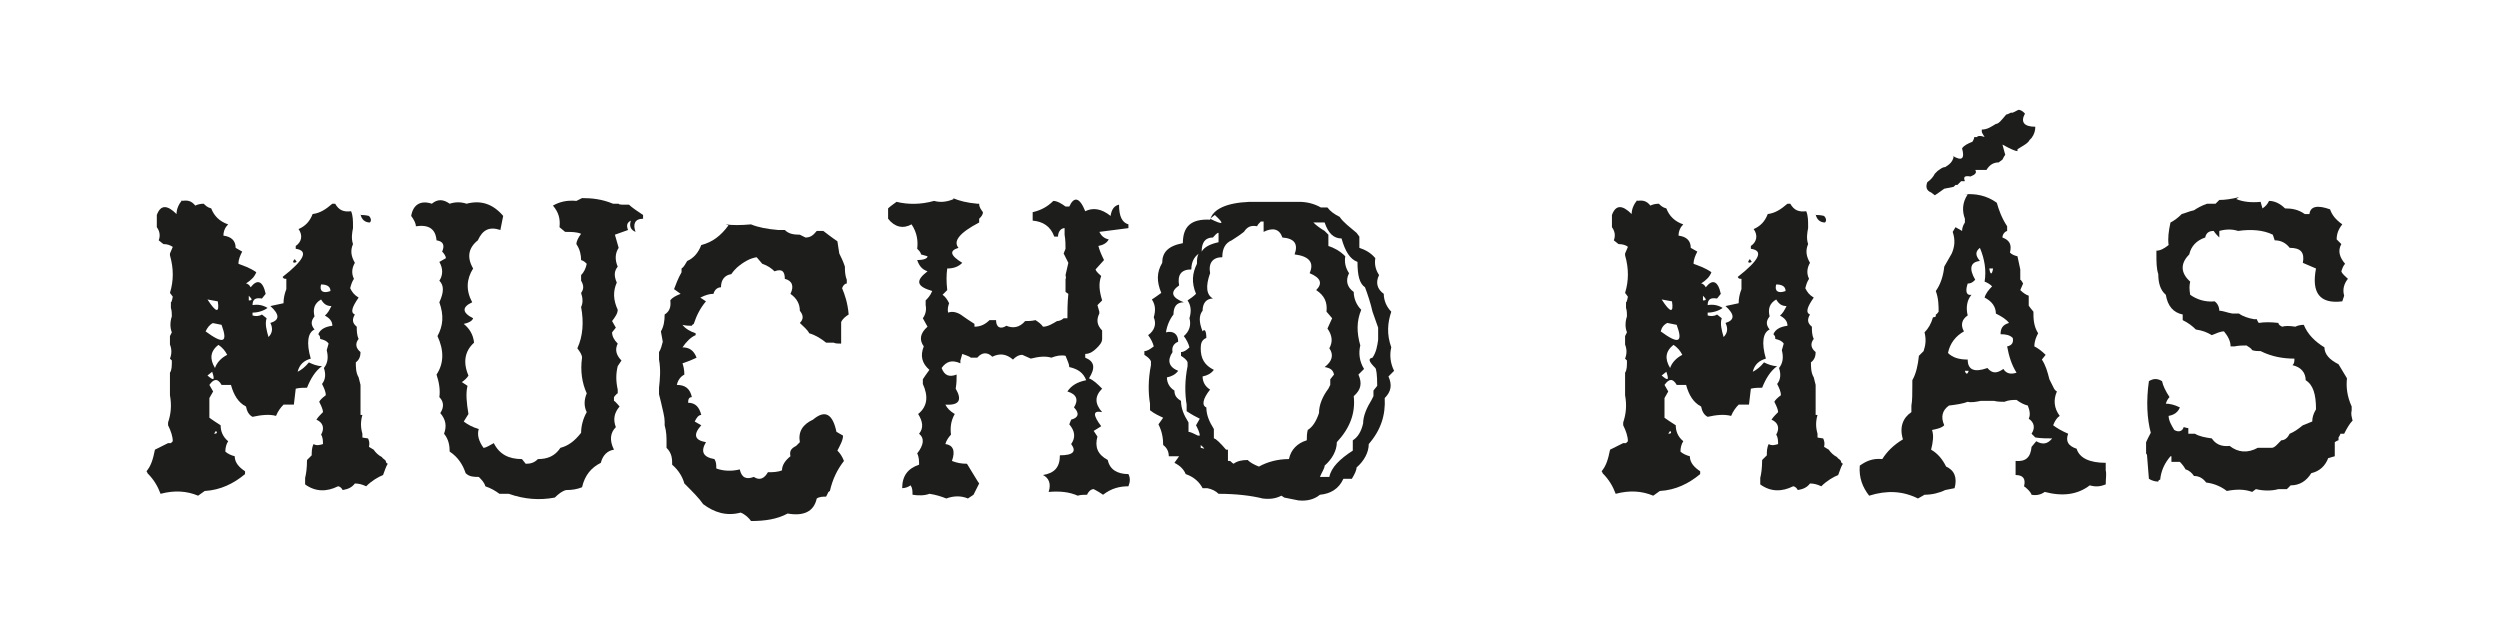
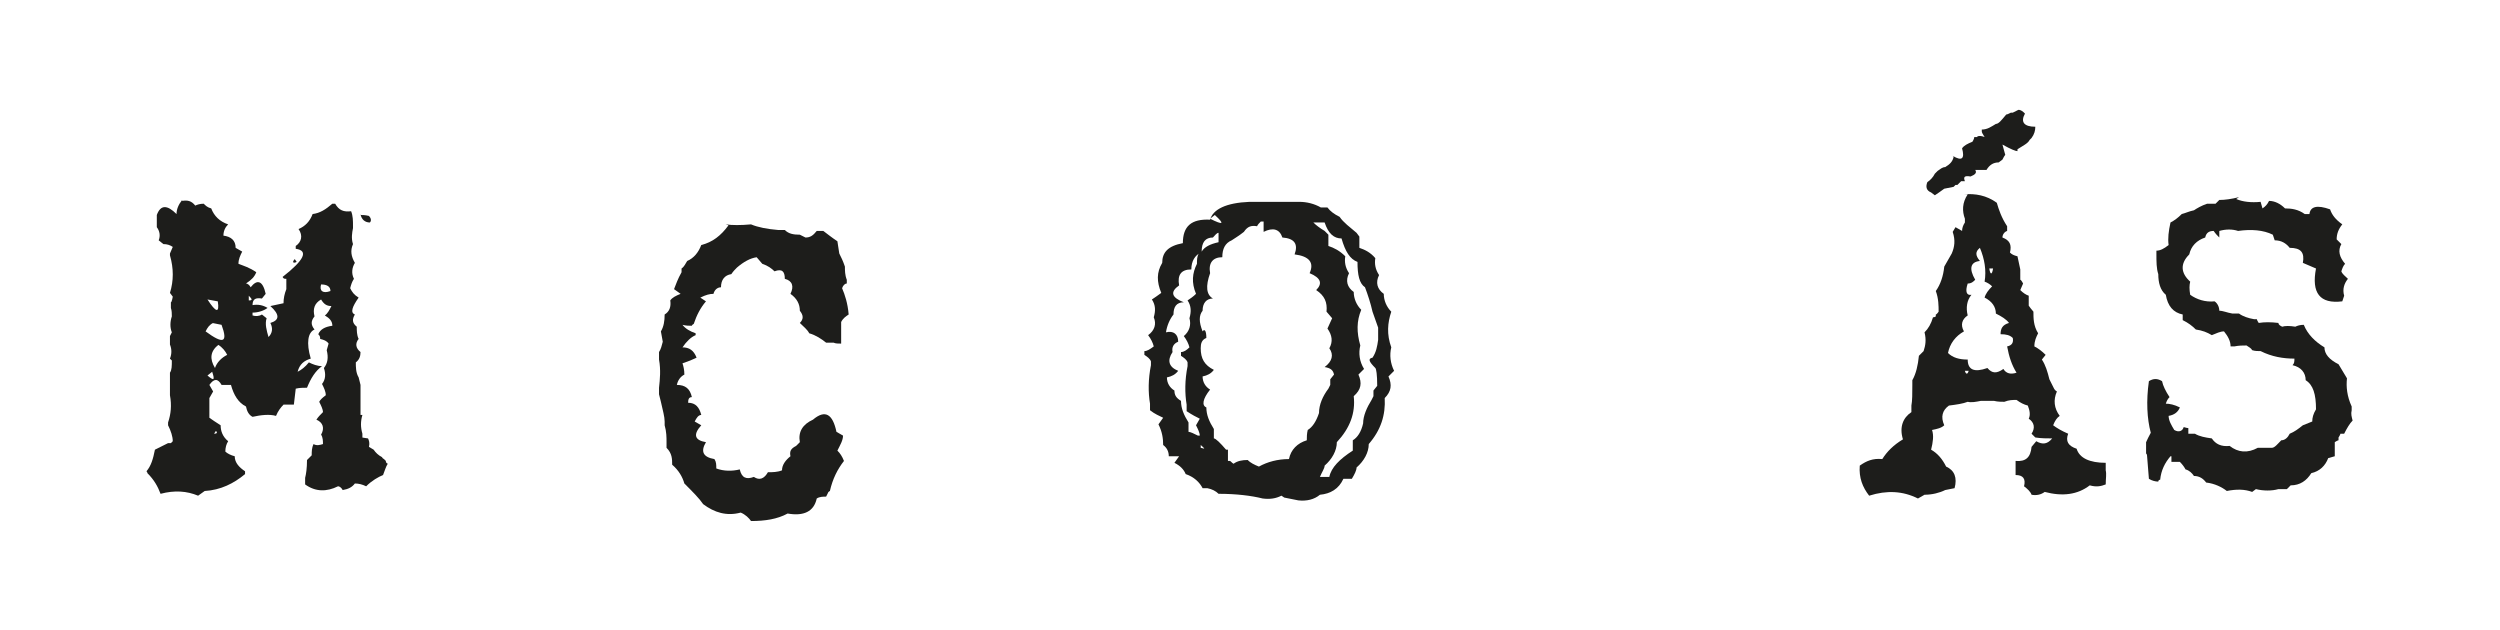
<svg xmlns="http://www.w3.org/2000/svg" version="1.1" viewBox="0 0 266.3 67.1">
  <defs>
    <style>
      .cls-1 {
        fill: #1d1d1b;
      }
    </style>
  </defs>
  <g>
    <g id="Capa_1">
      <g>
        <path class="cls-1" d="M19.4,21.4c.6-.1,1,0,1.4.5.2-.1.5-.2.9-.2.2.2.4.4.8.5.3.8.9,1.4,1.8,1.7-.3.3-.5.7-.5,1.2.8.1,1.3.5,1.3,1.3l.7.4c-.2.4-.4.8-.4,1.3.5.2,1.2.4,1.9.9-.2.5-.5.8-1.1,1.2.2,0,.4.2.5.4.7-.9,1.3-.7,1.6.7l-.4.5c-.6-.1-1,0-1,.7.6-.1,1.1,0,1.6.3-.4.3-1,.5-1.6.5v.3c.3.1.7.1,1-.1l.5.4c-.2.6,0,1.3.2,2,.4-.4.5-.9.2-1.5,1-.3,1-.9,0-1.8l1.4-.3c0-.5.1-1,.3-1.5v-.2c0-.2,0-.5,0-.9-.2,0-.3,0-.4-.2,2.3-1.8,2.8-2.8,1.4-3v-.3c.6-.4.8-1.1.3-1.8.7-.3,1.2-.8,1.5-1.6.8-.1,1.4-.5,2.1-1.1h.3c.4.7.9.9,1.7.8.2.5.2,1,.2,1.6v.2c-.1.5-.2,1.1,0,1.7-.3.7-.2,1.3.2,2-.3.5-.4,1.1-.1,1.7-.2.3-.3.6-.4,1,.2.4.4.7.9,1-.7,1-.9,1.6-.4,1.8-.3.5-.3.9.2,1.3,0,.4,0,.9.2,1.3-.4.5-.3,1,.2,1.4,0,.4-.1.8-.5,1.1,0,.5,0,1.1.3,1.6l.2.8v3.2h.2c-.2.7-.2,1.3,0,2v.4c-.1,0,.6.1.6.1.1.2.2.5.1.9l.5.3c.2.3.5.6.9.8,0,0,0,.1.2.2,0,0,.1.1.2.2,0,.1,0,.2.2.3-.2.3-.3.7-.5,1.2-.5.2-1.2.6-1.8,1.2-.4-.2-.8-.3-1.2-.3-.3.4-.7.6-1.3.7-.1-.2-.3-.4-.5-.4-1.2.6-2.4.6-3.5-.2v-.7c.1-.4.2-1,.2-1.9l.5-.5c0-.4,0-.8.2-1.2.3.2.7.1,1,0,0-.3,0-.7-.2-1,.4-.7.2-1.3-.5-1.6.2-.3.4-.5.7-.8,0-.3-.2-.7-.4-1.1.1-.2.3-.4.7-.7,0-.4-.2-.8-.4-1.2.4-.5.4-1.1.2-1.7.4-.5.5-1.1.3-1.9l.2-.7c-.2-.3-.5-.4-.9-.5,0-.2,0-.3-.2-.5.2-.5.7-.8,1.5-.9,0-.5-.3-.8-.8-1.1.3-.2.5-.6.7-1-.5,0-.8-.2-1.1-.7-.7.4-.9,1-.7,1.8-.4.5-.4.9,0,1.4-.7.3-.9,1.4-.4,3.1-.7.2-1.2.6-1.4,1.4.4-.2.8-.5,1.2-1,.4.2.9.4,1.4.4-.7.5-1.2,1.3-1.6,2.3-.4,0-.8,0-1.2.1l-.2,1.7c-.3,0-.7,0-1.1,0-.3.3-.6.7-.8,1.2-.7-.2-1.6-.1-2.5.1-.4-.2-.6-.6-.7-1.1-.8-.4-1.3-1.2-1.6-2.3h-1c-.4-.7-.8-.7-1.3,0l.4.7-.4.7c0,.6,0,1.3,0,2.1.3.2.7.5,1.2.8,0,.6.2,1.2.8,1.7-.2.3-.3.7-.3,1.1.2.2.6.4,1,.5,0,.7.5,1.2,1.1,1.6v.3c-1.2,1-2.6,1.7-4.3,1.8l-.7.5c-1.2-.5-2.5-.6-4-.2-.3-.8-.7-1.5-1.4-2.2,0,0,0-.1-.1-.2.5-.6.7-1.3.9-2.3l1.4-.7c.1,0,.2,0,.3,0l.2-.2c0-.5-.2-1.1-.5-1.7v-.3c.3-.9.4-1.8.2-2.9,0-.5,0-1.2,0-2.1v-.3c.2-.3.2-.7.2-1.3l-.2-.2c.2-.5.2-1,0-1.5v-.9l.2-.4c-.2-.5-.2-1.1,0-1.7,0-.3,0-.6-.1-.9v-.6c.1,0,.2-.6.2-.6l-.3-.4c.4-1.3.4-2.6,0-4v-.2c0,0,.3-.7.3-.7-.3-.2-.6-.3-1-.3l-.5-.4c.2-.5.1-1-.2-1.4v-1.3c.4-1.1,1.1-1.1,2.1-.1,0-.5.2-1,.6-1.5M22.7,34.4c-.4.2-.6.5-.8.9,1.9,1.4,2.4,1.2,1.7-.7l-1-.2ZM22.6,39.6l-.5.4c.7.6.8.5.5-.4M22.1,31.9c.9,1.4,1.3,1.5,1.1.2l-1.1-.2ZM23.3,36.7c-.9.7-1,1.5-.4,2.5.2-.6.7-1.1,1.3-1.4-.2-.4-.5-.8-1-1.1M23,45.9l-.2.3c.3,0,.4-.1.2-.3M26.5,31.5v.5c.4,0,.4-.1,0-.5M31.4,27.6l.2.3c-.4.2-.5,0-.2-.3M34.2,30.3c-.2.7.2,1,1,.7,0-.5-.4-.7-1-.7M38.4,22.9c.2,0,.5,0,.9.1.2.2.3.5.1.7-.5,0-.9-.3-1-.9" />
-         <path class="cls-1" d="M62,21.1c1,0,2.1.1,3.3.6h.6c0,.1.4.1.4.1h.7c.3.3.9.7,1.5,1.1v.4c-.9,0-1.1.6-.8,1.4-.5-.2-.7-.6-.5-1.2-.4.2-.5.5-.3,1l-1.4.5.4,1.4c-.4.6-.4,1.3-.1,2-.4.5-.4,1-.1,1.7-.4.9-.4,1.8.1,2.9,0,.4-.3.8-.6,1.2l.4.7-.4.5c0,.4.2.8.6,1.2-.3.6-.2,1.2.4,1.8l-.4.6c-.2.8-.2,1.6,0,2.5v.4c-.1,0-.4.4-.4.4v.4c.1,0,.6.6.6.6-.6.7-.7,1.4-.4,2.2-.6.6-.7,1.4-.2,2.4-.7.1-1.2.6-1.4,1.4-1,.5-1.7,1.3-2,2.6-.5.2-1,.3-1.7.3-.4.1-.8.4-1.2.8-1.6.3-3.2.2-4.9-.4h-1c-.4-.3-.9-.6-1.5-.8-.1-.4-.4-.7-.7-1-.5,0-1,0-1.4-.4-.3-.9-.8-1.7-1.7-2.3,0-.6-.1-1.3-.6-1.9.3-.8.2-1.5-.4-2.2.4-.6.4-1.2-.1-1.7.1-.7,0-1.5-.3-2.4.8-1.2.8-2.6.1-4.1.6-1.1.7-2.2.2-3.6.5-1.1.5-1.8,0-2.3.4-.6.4-1.3,0-2l.7-.4c0-.2-.2-.5-.4-.7.3-.7.1-1.1-.6-1.2-.1-1.2-.8-1.7-2.2-1.5,0-.3-.2-.7-.5-1.1.2-1.2,1-1.7,2.2-1.3.6-.5,1.2-.5,1.9,0,.6-.2,1.2-.2,1.8,0,1.5-.4,2.8,0,3.9,1.3l-.3,1.5c-1.2-.4-1.9,0-2.4,1.1-1,.8-1.2,1.8-.5,3-.7,1.1-.8,2.3-.1,3.6-1.1.5-1.1,1.1.1,1.7-.1.3-.5.5-1,.6.6.5,1,1.1,1.1,2-1,.9-1.2,2.1-.6,3.5-.1.2-.4.5-.7.7l.6.4c-.2.8-.1,1.8.1,3l-.5.8c.4.3.9.6,1.6.8-.2.6,0,1.3.5,2,.3,0,.7-.3,1.1-.5.6,1.2,1.6,1.7,3,1.7l.4.5c.5,0,.9-.1,1.3-.5,1,0,1.8-.3,2.4-1.2.8-.2,1.5-.7,2.2-1.6,0-.7.2-1.5.6-2.2-.3-.6-.3-1.3,0-2-.5-1.1-.7-2.4-.5-3.8,0-.3-.2-.6-.5-1,.6-1.3.7-2.8.4-4.4.2-.4.2-.9,0-1.5.3-.4.3-.8,0-1.3v-.6c.3-.3.5-.7.6-1.2-.2-.2-.3-.3-.6-.4,0-.5-.1-1.1-.5-1.7,0-.3.2-.7.5-1.1-.5-.2-1-.2-1.7-.2l-.6-.5c.1-.9-.1-1.6-.7-2.3.7-.4,1.5-.6,2.5-.5" />
        <path class="cls-1" d="M77.3,23.9c.7.1,1.6.1,2.7,0,.7.3,1.7.5,2.9.6h.7c.4.4.9.5,1.6.5l.6.3c.5,0,.8-.2,1.2-.7h.7c.4.3.9.7,1.5,1.1l.2,1.3c.2.4.4.8.6,1.4,0,.4,0,.9.2,1.4v.4c-.2,0-.4.2-.5.5.3.7.6,1.6.7,2.8-.3.2-.6.4-.8.8v2.3c-.3,0-.6,0-.8-.1h-.8c-.5-.4-1.1-.8-1.8-1-.2-.4-.6-.7-1-1.1.4-.4.4-.8,0-1.3,0-.7-.3-1.3-1-1.8.4-.8.2-1.4-.6-1.6,0-.8-.3-1.1-1.1-.8-.3-.3-.7-.6-1.3-.8l-.6-.7c-.7.1-1.4.5-2.1,1.1-.2.2-.4.4-.6.7-.7.1-1.1.6-1.1,1.4-.4,0-.7.3-.8.7-.4,0-.8.1-1.4.4l.6.4c-.6.7-1,1.5-1.3,2.4,0,0-.2.1-.2.2-.3,0-.6,0-1-.1.3.4.8.7,1.4.9v.2c-.5.2-1,.7-1.4,1.3.7,0,1.2.3,1.5,1.1-.4.2-.9.4-1.5.6.1.3.2.7.2,1.2-.4.2-.7.6-.8,1.1.9,0,1.4.4,1.6,1.3-.3,0-.4.2-.4.6.8,0,1.2.5,1.4,1.3-.3,0-.5.3-.7.7l.7.4c-.9,1-.7,1.6.5,1.8-.6,1-.3,1.6.9,1.8.2.3.2.6.2,1,.8.3,1.7.3,2.5.1.2.9.7,1.1,1.5.8.6.4,1.1.2,1.5-.5.5,0,1,0,1.5-.2,0-.6.4-1.1.9-1.5-.1-.5,0-.8.6-1.1l.4-.4c-.2-1.1.3-1.9,1.4-2.4,1.3-1.1,2.1-.6,2.5,1.3l.7.4c0,.5-.3,1-.6,1.6.3.3.5.6.7,1.1-.7.9-1.2,1.9-1.5,3.2,0,0-.2.1-.2.2l-.2.4c-.3,0-.7,0-1,.2-.3,1.4-1.4,1.9-3.1,1.6-1.1.6-2.4.8-3.9.8-.2-.3-.6-.7-1.1-.9-1.5.4-2.8,0-4-.9-.4-.6-1.1-1.3-2-2.2-.2-.7-.6-1.4-1.3-2,0-.6,0-1.2-.6-1.8v-.6c0-.5,0-1.1-.2-1.8v-.4c0-.5-.2-1.2-.4-2.1l-.2-.8v-.7c.1-.9.2-1.9,0-3v-.8c.2-.3.3-.7.4-1.1l-.2-1.1c.3-.5.4-1.1.4-1.8.5-.3.7-.8.6-1.5.2-.3.6-.5,1.1-.7l-.7-.5c.2-.5.4-1.1.8-1.8v-.4c.3-.2.4-.5.6-.8.7-.3,1.2-.9,1.5-1.7,1.2-.3,2.1-1,2.9-2.1" />
-         <path class="cls-1" d="M101.5,21.1c.7.3,1.5.5,2.6.6h.2c0,.4.2.6.4.9,0,.3-.2.5-.4.7v.4c-2.1,1.1-2.8,2-2.2,2.7-1,.3-.9.8.4,1.6-.4.4-.9.6-1.6.6-.1.7-.1,1.4,0,2.3l-.5.5c.3.2.5.5.7.9-.1.3-.2.6-.1,1,.5-.2,1.1,0,1.6.4.3.2.7.5,1.2.8v.3c.7,0,1.2-.3,1.6-.7h.7c0,.8.5,1,1.1.6.7.3,1.4.2,2-.5.3,0,.7,0,1.1-.1.3.2.6.4.8.7.5,0,1-.3,1.5-.6.2,0,.5-.1.7-.3h.4c0-.8,0-1.6.1-2.6l-.3-.2v-1.4c.1,0,0-.4,0-.4l.3-1.3-.5-1,.2-.5c0-.4,0-.9-.1-1.5v-.7c-.4,0-.7.4-.7.9h-.4c-.4-1.1-1.2-1.6-2.3-1.7v-.9c.9-.2,1.6-.6,2.2-1.2.4,0,.9.3,1.3.6h.4c.5-1.1,1.1-1,1.7.5.8-.4,1.7-.3,2.7.5.1-.7.4-1.1.9-1.2,0,1.2.3,1.9,1,2.1v.4l-3.1.4c.2.4.5.7,1,.8-.2.4-.6.6-1.1.7.1.4.3.9.6,1.5l-.9,1c.1.3.4.5.6.7-.3.8-.2,1.6.1,2.6l-.5.5.2.7v.2c-.3.6-.3,1.2.3,1.8v.9c0,.4-.3.7-.6,1-.3.3-.7.6-1.2.6v.4c1,.4,1.1,1.1.4,2.2.5.2.9.6,1.4,1.1-.8.8-.8,1.6,0,2.5-1-.2-1,.3-.1,1.5l-.8.5.4.6c-.3,1.1,0,1.9,1.1,2.5.2,1,1,1.5,2.2,1.5.2.4.2.8,0,1.3-.9,0-1.8.2-2.7.9-.3-.2-.6-.4-1-.6-.3,0-.6.3-.7.6-.3,0-.7,0-1,.1-.9-.4-1.9-.5-3.1-.4.3-.9,0-1.5-.6-1.8,1.2-.2,1.8-.8,1.8-2.1,1.4,0,1.8-.4,1.2-1.2.5-.7.4-1.4-.2-2.1l.2-.5c.8-.2.9-.7.3-1.3.5-.8.3-1.4-.7-1.7.4-.6,1-1,2-1.2-.3-.8-.9-1.2-1.8-1.4,0-.3-.2-.7-.4-1.2-.5-.1-1,0-1.5.2-.7-.2-1.4-.1-2.2.1l-.9-.4c-.4,0-.7.2-1,.5-.7-.6-1.4-.7-2.2-.3-.5-.5-1.1-.5-1.6.1h-.7c0-.1-.9-.4-.9-.4l-.2.7v.3c-.9-.4-1.5-.2-2,.5.3.8.8,1,1.6.7,0,.5,0,.9-.1,1.5.7,1.2.4,1.8-1.1,1.7.2.4.5.7,1,1-.4.7-.5,1.4-.4,2.2-.2.2-.5.6-.6,1,.8.1,1.1.7.7,1.8.5.2,1,.3,1.6.3l1.1,1.8.2.3-.6,1.2-.6.4c-.7-.3-1.5-.3-2.3,0-.5-.2-1.1-.4-1.8-.5-.5.2-1.2.2-1.8.1,0-.4,0-.7-.2-1-.3.2-.6.3-.9.3,0-1.3.6-2.1,1.8-2.5,0-.4,0-.8-.2-1.2.7-.9.8-1.6.2-2.1.5-.6.4-1.3-.1-2.1,1-.8,1.1-1.9.5-3.2v-.5c.2-.3.4-.6.7-1-.8-.7-1-1.5-.6-2.5-.5-.7-.4-1.4.4-2.1l-.5-.9c.3-.4.4-.9.3-1.4v-.5c.2-.2.5-.5.7-1-1.7-.5-1.8-1.1-.5-2.1-.6-.2-.9-.6-1.1-1.2.8,0,1.1-.2,1.1-.4l-.7-.2c0-.2-.2-.4-.4-.6.1-.8,0-1.7-.6-2.6-.9.5-1.8.3-2.5-.6v-1.1c.2-.2.5-.4.9-.7,1.2.3,2.6.3,4-.1.7.2,1.4.1,2.1-.2" />
        <path class="cls-1" d="M136.5,52.8c-.6.3-1.2.4-2,.3-1.2-.3-2.8-.5-4.7-.5-.3-.3-.7-.5-1.2-.6h-.5c-.3-.6-.9-1.2-1.8-1.5-.2-.5-.6-.9-1.2-1.2l.5-.7h-1.1c0-.5-.2-.9-.6-1.2,0-.7-.1-1.4-.5-2.2l.5-.7c-.4-.2-.9-.4-1.4-.8v-.7c-.2-1.2-.2-2.6.1-4.1v-.4c-.1-.3-.4-.5-.7-.7v-.4c.3,0,.6-.2,1-.5-.1-.4-.3-.8-.6-1.2.7-.5.9-1.2.6-1.9.2-.7.2-1.3-.2-1.9.3-.2.6-.4,1-.7-.5-1.2-.5-2.2.1-3.2,0-1.1.6-1.8,2.2-2.1,0-1.8.9-2.6,2.9-2.5.3-1.1,1.7-1.8,4.2-1.9h1.8c.3,0,.6,0,.9,0,.3,0,.6,0,.9,0h1.7c.8,0,1.6.2,2.3.6h.7c.3.4.7.7,1.3,1,.4.6,1.1,1.1,1.8,1.7l.3.4c0,.4,0,.8,0,1.2.6.2,1.2.5,1.7,1.1-.1.6,0,1.2.4,1.8-.4.8-.2,1.5.5,2,0,.7.3,1.4.8,1.9-.4,1.2-.5,2.4,0,3.8-.2.8-.1,1.7.3,2.5l-.6.6c.4.9.3,1.6-.4,2.3.1,1.8-.4,3.4-1.7,4.9,0,.9-.5,1.8-1.3,2.5,0,.3-.2.7-.5,1.2h-.9c-.5,1.1-1.4,1.6-2.5,1.7-.6.5-1.4.7-2.3.6-.5-.1-1-.2-1.5-.3M127.9,26.9c-.6.3-1,.9-1,1.8-1.1,0-1.5.6-1.3,1.7-1,.7-.8,1.3.5,1.8-.8,0-1.1.5-1.1,1.3-.4.5-.7,1.2-.8,1.9.8-.2,1.3.2,1.3,1-.5.2-.7.6-.6,1.1-.6.9-.4,1.6.6,2-.3.4-.7.6-1.2.7,0,.6.3,1.1.8,1.4,0,.5.2.8.7,1.1,0,.8.3,1.5.8,2.3v1c.2,0,.6.2,1,.4h.2c0-.3-.2-.7-.4-1.1l.4-.7c-.4-.2-.8-.4-1.4-.8v-.7c-.2-1.2-.2-2.6.1-4.1v-.4c-.1-.3-.4-.5-.7-.7v-.4c.3,0,.6-.2.9-.5-.1-.4-.3-.8-.6-1.2.6-.5.8-1.2.6-1.9.2-.7.2-1.3-.2-1.9.3-.2.6-.4.9-.7-.5-1.2-.4-2.2.1-3.2,0-.4,0-.8.2-1.1M131,49.1c.1,0,.2.2.4.3.4-.3.9-.4,1.5-.4.3.3.7.5,1.2.7.9-.5,2-.8,3.2-.8.2-1,.9-1.7,1.9-2,0-.3,0-.7.1-1.1.5-.3.9-.9,1.2-1.8,0-.9.4-1.8,1-2.6l.2-.4v-.6l.4-.5c-.1-.5-.4-.7-1-.8.8-.6,1-1.3.5-2,.4-.7.3-1.4-.2-2.1l.5-1.1-.6-.7c.1-1-.2-1.7-1.1-2.3.7-.7.5-1.3-.7-1.8.5-1.1,0-1.8-1.6-2,.4-1.1,0-1.7-1.3-1.8-.3-.9-1-1.1-2-.6v-1.1c-.2,0-.3,0-.3,0-.2.2-.3.3-.4.5-.6-.1-1,0-1.4.6-.5.4-1,.7-1.3.9-.7.3-1,.9-1,1.8-1,0-1.5.6-1.3,1.7-.5,1.4-.4,2.3.3,2.7-.7,0-1.1.5-1.1,1.3-.4.5-.4,1.2,0,2.2.2-.3.4-.1.4.7-.5.2-.6.6-.6,1.1,0,1.1.4,1.8,1.4,2.3-.3.4-.7.6-1.2.7,0,.6.3,1.1.8,1.4-.8,1-.9,1.7-.4,1.9,0,.8.3,1.5.8,2.3v1c.2,0,.7.5,1.3,1.2h.2c0,.1,0,1.2,0,1.2ZM127.9,46.5v.5c0-.2,0-.3,0-.5M128.3,47.9c0-.2-.2-.3-.4-.5v.3s.4.1.4.1ZM129.8,24.8c-.2,0-.4.3-.6.5-.8,0-1.2.5-1.2,1.5.3-.5.9-.8,1.8-1,0-.4,0-.7,0-1M129.4,22.9l-.5.4c1.4.7,1.6.6.5-.4M140.6,50.8c.3,0,.7,0,1,0,.2-1,1.1-1.9,2.5-2.8,0-.3,0-.7,0-1.1.5-.3.9-.9,1.1-1.8,0-.8.4-1.7.9-2.5l.2-.4v-.6l.4-.5c0-1.2-.1-1.8-.2-1.9-.7-.7-.8-1-.3-1.1.4-.6.5-1.2.6-1.9v-1.3s-.6-1.7-.6-1.7c-.2-.9-.5-1.8-.8-2.6-.6-.4-.8-1.3-.8-2.7-.8-.3-1.3-1.1-1.7-2.5-.8,0-1.4-.5-1.8-1.7-.5,0-.8,0-1.2,0,.3.3.7.6,1.2.9l.4.4c0,.4,0,.8,0,1.2.6.2,1.2.5,1.8,1.1-.1.6,0,1.2.4,1.8-.4.8-.2,1.5.5,2,0,.7.3,1.4.8,1.9-.5,1.2-.5,2.4-.1,3.8-.2.8-.1,1.7.4,2.5l-.6.6c.4.9.3,1.6-.5,2.3.2,1.8-.4,3.4-1.8,4.9,0,.9-.5,1.8-1.3,2.5,0,.3-.3.7-.5,1.2" />
-         <path class="cls-1" d="M174.4,21.4c.6-.1,1,0,1.4.5.2-.1.5-.2.9-.2.2.2.4.4.8.5.3.8.9,1.4,1.8,1.7-.3.3-.5.7-.5,1.2.8.1,1.3.5,1.3,1.3l.7.4c-.2.4-.4.8-.4,1.3.5.2,1.2.4,1.9.9-.2.5-.5.8-1.1,1.2.2,0,.4.2.5.4.7-.9,1.3-.7,1.6.7l-.4.5c-.6-.1-1,0-1,.7.6-.1,1.1,0,1.6.3-.4.3-1,.5-1.6.5v.3c.3.1.7.1,1-.1l.5.4c-.2.6,0,1.3.2,2,.4-.4.5-.9.2-1.5,1-.3,1-.9,0-1.8l1.4-.3c0-.5.1-1,.3-1.5v-.2c0-.2,0-.5,0-.9-.2,0-.3,0-.4-.2,2.3-1.8,2.8-2.8,1.4-3v-.3c.6-.4.8-1.1.3-1.8.7-.3,1.2-.8,1.5-1.6.8-.1,1.4-.5,2.1-1.1h.3c.4.7.9.9,1.7.8.2.5.2,1,.2,1.6v.2c-.1.5-.2,1.1,0,1.7-.3.7-.2,1.3.2,2-.3.5-.4,1.1-.1,1.7-.2.3-.3.6-.4,1,.2.4.4.7.9,1-.7,1-.9,1.6-.4,1.8-.3.5-.3.9.2,1.3,0,.4,0,.9.2,1.3-.4.5-.3,1,.2,1.4,0,.4-.1.8-.5,1.1,0,.5,0,1.1.3,1.6l.2.8v3.2h.2c-.2.7-.2,1.3,0,2v.4c-.1,0,.6.1.6.1.1.2.2.5.1.9l.5.3c.2.3.5.6.9.8,0,0,0,.1.2.2,0,0,.1.1.2.2,0,.1,0,.2.2.3-.2.3-.3.7-.5,1.2-.5.2-1.2.6-1.8,1.2-.4-.2-.8-.3-1.2-.3-.3.4-.7.6-1.3.7-.1-.2-.3-.4-.5-.4-1.2.6-2.4.6-3.5-.2v-.7c.1-.4.2-1,.2-1.9l.5-.5c0-.4,0-.8.2-1.2.3.2.7.1,1,0,0-.3,0-.7-.2-1,.4-.7.2-1.3-.5-1.6.2-.3.4-.5.7-.8,0-.3-.2-.7-.4-1.1.1-.2.3-.4.7-.7,0-.4-.2-.8-.4-1.2.4-.5.4-1.1.2-1.7.4-.5.5-1.1.3-1.9l.2-.7c-.2-.3-.5-.4-.9-.5,0-.2,0-.3-.2-.5.2-.5.7-.8,1.5-.9,0-.5-.3-.8-.8-1.1.3-.2.5-.6.7-1-.5,0-.8-.2-1.1-.7-.7.4-.9,1-.7,1.8-.4.5-.4.9,0,1.4-.7.3-.9,1.4-.4,3.1-.7.2-1.2.6-1.4,1.4.4-.2.8-.5,1.2-1,.4.2.9.4,1.4.4-.7.5-1.2,1.3-1.6,2.3-.4,0-.8,0-1.2.1l-.2,1.7c-.3,0-.7,0-1.1,0-.3.3-.6.7-.8,1.2-.8-.2-1.6-.1-2.5.1-.4-.2-.6-.6-.7-1.1-.8-.4-1.3-1.2-1.6-2.3h-1c-.4-.7-.8-.7-1.3,0l.4.7-.4.7c0,.6,0,1.3,0,2.1.3.2.7.5,1.2.8,0,.6.2,1.2.8,1.7-.2.3-.3.7-.3,1.1.2.2.6.4,1,.5,0,.7.5,1.2,1.1,1.6v.3c-1.2,1-2.6,1.7-4.3,1.8l-.7.5c-1.2-.5-2.5-.6-4-.2-.3-.8-.7-1.5-1.4-2.2,0,0,0-.1-.1-.2.5-.6.7-1.3.9-2.3l1.4-.7c.1,0,.2,0,.3,0l.2-.2c0-.5-.2-1.1-.5-1.7v-.3c.3-.9.4-1.8.2-2.9,0-.5,0-1.2,0-2.1v-.3c.2-.3.2-.7.2-1.3l-.2-.2c.2-.5.2-1,0-1.5v-.9l.2-.4c-.2-.5-.2-1.1,0-1.7,0-.3,0-.6-.1-.9v-.6c.1,0,.2-.6.2-.6l-.3-.4c.4-1.3.4-2.6,0-4v-.2c0,0,.3-.7.3-.7-.2-.2-.6-.3-1-.3l-.5-.4c.2-.5.1-1-.2-1.4v-1.3c.4-1.1,1.1-1.1,2.1-.1,0-.5.2-1,.6-1.5M177.6,34.4c-.4.2-.6.5-.7.9,1.9,1.4,2.4,1.2,1.7-.7l-1-.2ZM177.5,39.6l-.5.4c.7.6.8.5.5-.4M177,31.9c.9,1.4,1.3,1.5,1.1.2l-1.1-.2ZM178.3,36.7c-.9.7-1,1.5-.4,2.5.2-.6.7-1.1,1.3-1.4-.2-.4-.5-.8-1-1.1M177.9,45.9l-.2.3c.3,0,.4-.1.2-.3M181.4,31.5v.5c.4,0,.4-.1,0-.5M186.4,27.6l.2.3c-.4.2-.5,0-.2-.3M189.2,30.3c-.2.7.2,1,1,.7,0-.5-.4-.7-1-.7M193.4,22.9c.2,0,.5,0,.9.1.2.2.3.5.1.7-.5,0-.9-.3-1-.9" />
        <path class="cls-1" d="M209.2,20.7c1.2-.1,2.4.1,3.5.9.2.7.5,1.6,1.1,2.5v.5c-.3.1-.5.4-.5.7.8.3,1,.8.8,1.6.2.2.4.3.8.4l.3,1.4v1.1c.1,0,.3.4.3.4l-.3.7c.3.3.6.5.9.6v1c-.1,0,.5.7.5.7,0,.7,0,1.5.5,2.3-.2.4-.4.8-.4,1.4.4.2.8.5,1.2.9l-.4.5c.4.6.6,1.3.8,2.1l.5,1c0,0,.1.2.3.3-.4.9-.3,1.8.3,2.6-.3.2-.5.5-.7,1,.4.3.9.6,1.6.9-.3.8,0,1.3.9,1.6.3,1,1.4,1.5,3.1,1.5v.8c.1.4,0,.9,0,1.5-.5.2-1,.3-1.7.1-1.3,1-2.9,1.2-4.8.7-.4.3-.9.4-1.4.3-.1-.3-.4-.6-.8-.9.2-.8-.1-1.2-.9-1.2v-1.5c1.1.1,1.6-.4,1.7-1.5l.5-.6c.7.4,1.2.3,1.7-.3-.5,0-1.2,0-1.8-.1l-.4-.4c.4-.6.3-1.2-.3-1.6.2-.4.1-.9-.1-1.4-.4-.1-.8-.3-1.2-.6-.4,0-.8,0-1.3.2-.3,0-.7,0-1.1-.1h-.4c-.3,0-.6,0-1,0-.5.1-1,.2-1.4.1-.5.2-1.2.3-2,.4-.7.5-.9,1.2-.5,2.1-.3.3-.8.4-1.3.5.2.6.1,1.3-.1,2.1.7.4,1.2,1,1.6,1.8.9.4,1.2,1.2.9,2.3l-1,.2c-.6.3-1.4.5-2.2.5l-.7.4c-1.6-.8-3.3-.9-5.2-.3-.7-.9-1.1-1.9-1-3.2.7-.5,1.4-.8,2.4-.7.5-.8,1.2-1.5,2.2-2.1-.4-1.3,0-2.3.9-2.9v-.7c.1-.5.1-1.3.1-2.2v-.5c.4-.7.6-1.6.7-2.6l.5-.5c.2-.6.3-1.2.1-2,.4-.4.7-.9.9-1.6,0,0,.2,0,.3-.1v-.2c.1,0,.3-.3.3-.3,0-.6,0-1.4-.3-2.2.5-.7.8-1.6.9-2.6l.8-1.4c.3-.7.4-1.4.1-2.3l.3-.5.7.4c0-.3.1-.6.3-.9v-.4c-.3-.8-.3-1.7.3-2.6M208,16.6c1,.6,1.3.3,1-.8.2-.3.6-.5,1.1-.7,0,0,.2-.3.2-.5h.3c0-.1.3-.2.8,0-.2-.3-.3-.5-.3-.6v-.2c.6,0,1-.3,1.5-.6.3,0,.6-.4,1.1-1,.1,0,.3-.1.5-.2h.2s.6-.3.6-.3c.3,0,.5.2.7.4-.5.9-.1,1.4,1.1,1.4,0,.4-.1.8-.4,1.2l-.2.2h0c-.2.4-.7.6-1.3,1v.2c-.2,0-.7-.2-1.6-.7l.3,1.1c-.1.1-.2.3-.3.5l-.4.3c-.6,0-1,.3-1.3.8-.2,0-.6,0-1.2,0,.2.3,0,.5-.5.7-.6-.1-.8,0-.6.5h-.4c0,0-.2.2-.2.2l-.2.2h-.2c0,0-.2.2-.2.2l-1,.2c-.4.3-.7.5-1,.7l-.4-.3c-.5-.2-.6-.6-.4-1.1.3-.2.6-.5.8-.9l.3-.3c.3-.2.5-.4.8-.4.5-.3.8-.6.9-1.1M210.9,26.4c-.5.4-.5.8,0,1.4-1,.1-1.2.8-.5,2-.2.2-.4.4-.8.4-.3.9-.1,1.3.4,1.2-.5.6-.6,1.4-.4,2.2-.6.4-.8,1-.4,1.7-.9.5-1.5,1.3-1.7,2.3.5.5,1.2.7,2.1.7,0,1.1.7,1.4,2.1.9.5.6,1,.6,1.7.1.3.5.8.6,1.4.4-.5-.8-.8-1.7-1-2.8.5-.1.7-.4.6-.9-.3-.3-.7-.4-1.3-.4,0-.6.2-1,.9-1.2-.3-.4-.8-.7-1.4-1,0-.7-.4-1.3-1.2-1.7.1-.4.4-.8.8-1.2-.2-.2-.5-.4-.8-.5.2-1.2,0-2.4-.5-3.6M209.3,39.5c.1.4.3.4.4,0h-.4ZM211.9,28.6c.1.7.3.7.4,0h-.4Z" />
        <path class="cls-1" d="M238.2,21.2c.7.3,1.6.4,2.6.3l.2.7c.3-.2.5-.4.7-.8.6,0,1.2.3,1.7.8.7,0,1.4.1,2.1.6h.5c.1-.8.8-1,2.2-.5.2.6.6,1.1,1.3,1.6-.4.5-.6,1-.6,1.6l.5.5c-.4.7-.2,1.4.4,2.1-.2.2-.3.5-.4.8.1.3.4.5.7.8-.4.5-.6,1.1-.4,1.8l-.2.6c-2.4.3-3.3-.9-2.8-3.5l-1.4-.6c.2-1.1-.2-1.6-1.4-1.6-.4-.5-.9-.8-1.6-.8l-.2-.6c-1-.5-2.3-.6-3.7-.4-.6-.2-1.3-.2-2,0v.7c-.2-.2-.4-.4-.6-.7-.5,0-.8.2-.9.7-.9.3-1.5.9-1.7,1.8-1,1-.9,2,.1,2.9-.1.4-.1.8,0,1.4.7.5,1.6.8,2.6.7.3.2.5.6.5,1,.4,0,.8.2,1.4.3h.7c.4.3,1,.5,1.6.6h.3c0,.1.2.4.2.4.6-.1,1.3-.1,2.1,0,0,.2.2.3.4.4.3-.1.8-.1,1.4,0,.2-.1.5-.2.9-.2.4,1,1.2,1.8,2.2,2.4,0,.7.5,1.3,1.5,1.8l.6,1,.3.5c-.1.9,0,1.9.5,3v.4c-.1.4,0,.7.1,1.1-.3.3-.6.8-.9,1.4h-.4c0,.1-.2.4-.2.4v.3c-.1,0-.4.2-.4.2,0,.4,0,.9,0,1.5l-.7.2c-.3.8-.9,1.4-1.8,1.6-.5.8-1.2,1.3-2.2,1.3l-.4.4h-.9c-.7.2-1.6.2-2.4,0l-.4.3c-.8-.3-1.7-.3-2.7-.1-.5-.4-1.3-.8-2.2-.9-.3-.4-.7-.7-1.3-.7-.2-.3-.5-.6-.9-.7-.1-.2-.3-.5-.6-.8h-.9v-.6h-.1.1-.1c-.6.7-1,1.5-1.1,2.5,0,0-.2,0-.2.2-.3,0-.7-.1-1-.3l-.2-2.5c0,0,0-.1-.1-.2v-1.1c-.1,0,.5-1.1.5-1.1-.4-1.5-.5-3.4-.2-5.5.5-.3.9-.3,1.4,0,.1.5.4,1.1.8,1.7-.2.2-.3.4-.4.7.4,0,.9.1,1.5.4-.2.5-.6.8-1.2.9,0,.5.3,1,.6,1.5.5.3.9.1,1-.3.1,0,.3.1.5.1v.6h.7c.5.3,1.1.4,1.8.5.4.6,1,.9,1.9.8.9.7,1.9.8,3,.2h1.5c.3,0,.6-.4,1-.8.4,0,.7-.3.9-.7.5-.2.9-.5,1.4-.9l.5-.2.5-.2c0-.4.1-.8.4-1.3,0-1.6-.3-2.6-1.1-3.1,0-.8-.5-1.4-1.4-1.6.2-.2.2-.4.2-.7-1.2,0-2.4-.2-3.6-.8-.3,0-.6,0-.9-.1-.1-.2-.3-.3-.6-.5-.4,0-.8,0-1.3.1h-.4c0-.6-.3-1.1-.7-1.6-.4,0-.8.2-1.3.4-.5-.3-1-.5-1.7-.6-.4-.4-.8-.7-1.4-1v-.6c-1-.2-1.6-.9-1.8-2.1-.6-.5-.8-1.3-.8-2.2-.2-.6-.2-1.3-.2-2.2v-.3c.4,0,.8-.2,1.3-.6-.1-.7,0-1.5.2-2.4.4-.2.8-.5,1.2-.9.4-.1.8-.3,1.3-.4.3-.2.8-.5,1.4-.7.2,0,.5,0,.9,0l.4-.4c.6,0,1.3-.1,2.1-.3" />
      </g>
    </g>
  </g>
</svg>